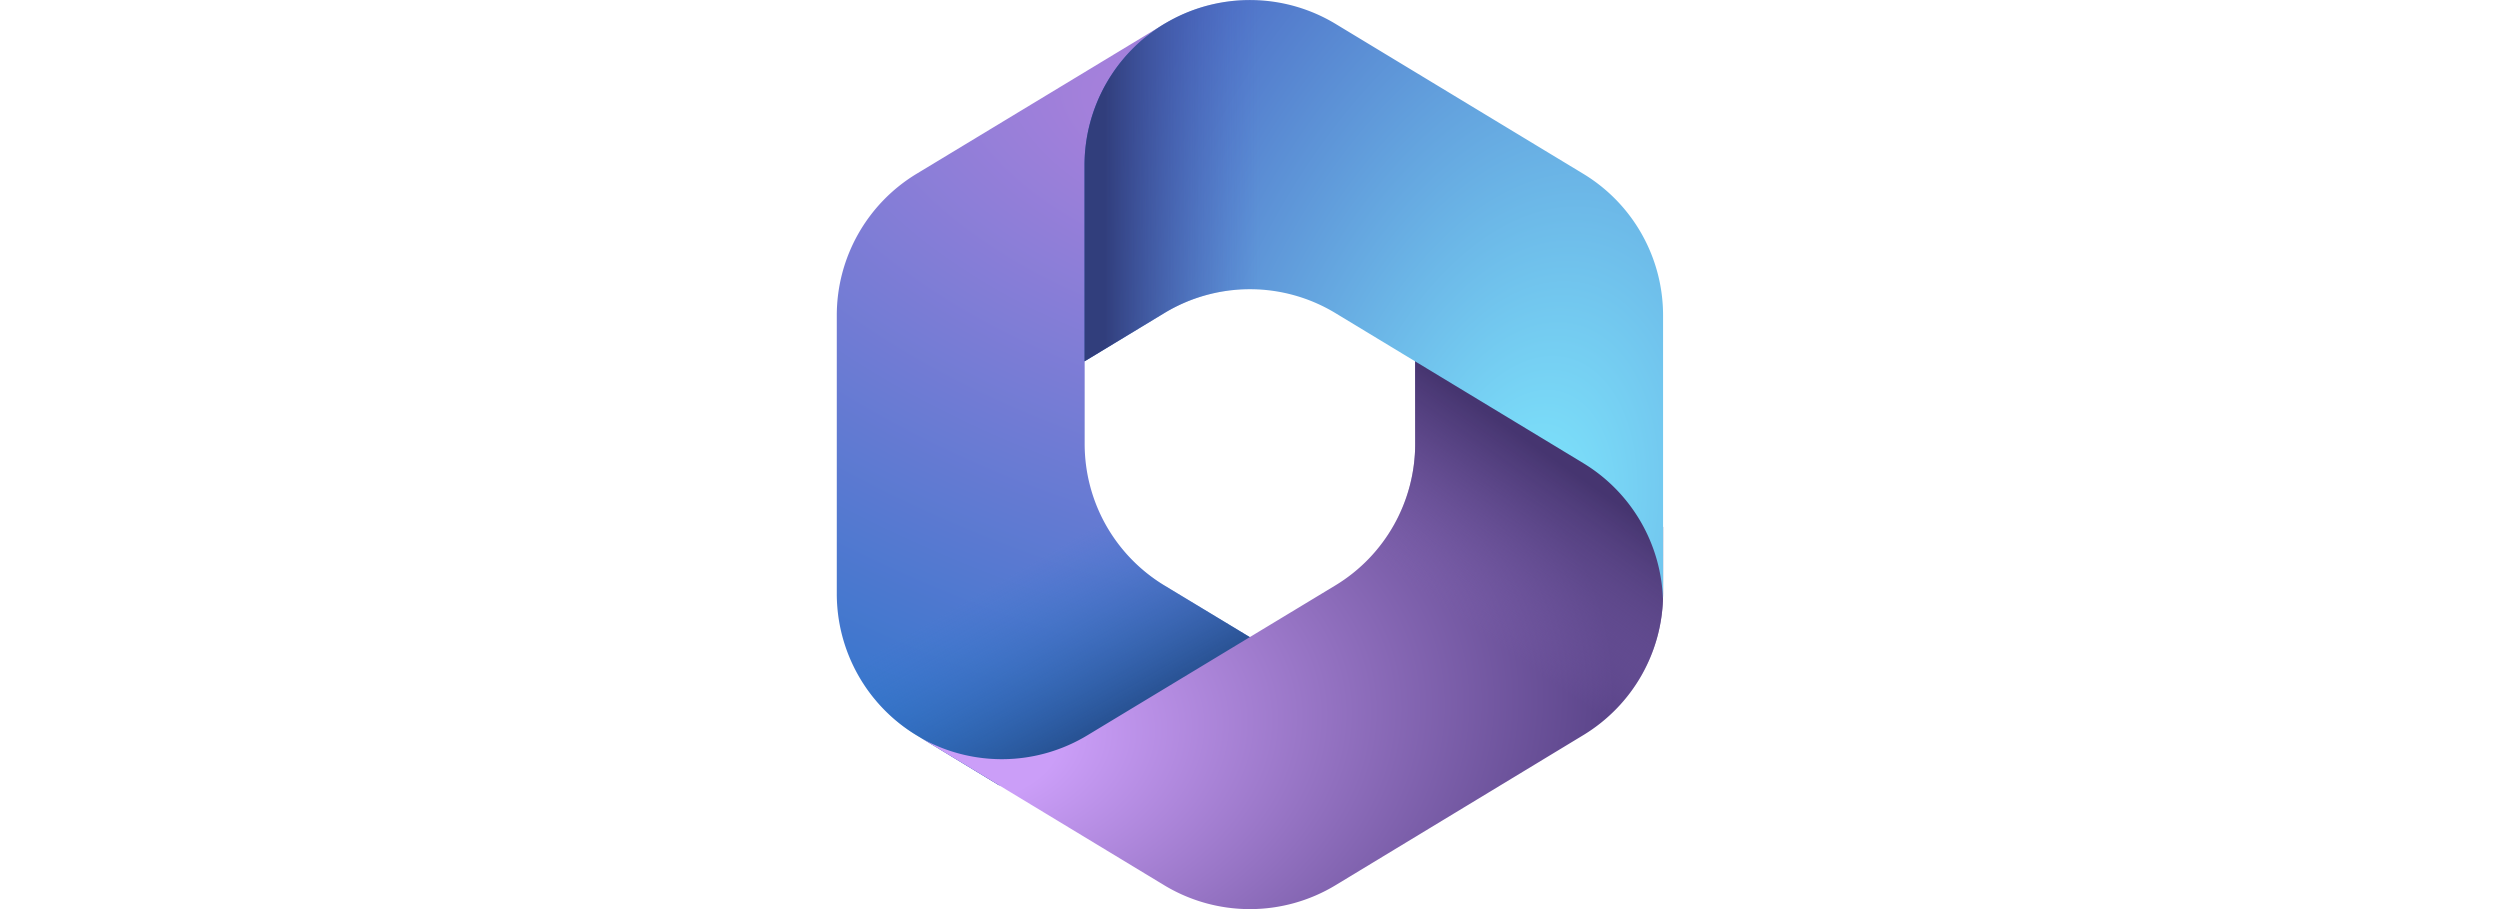
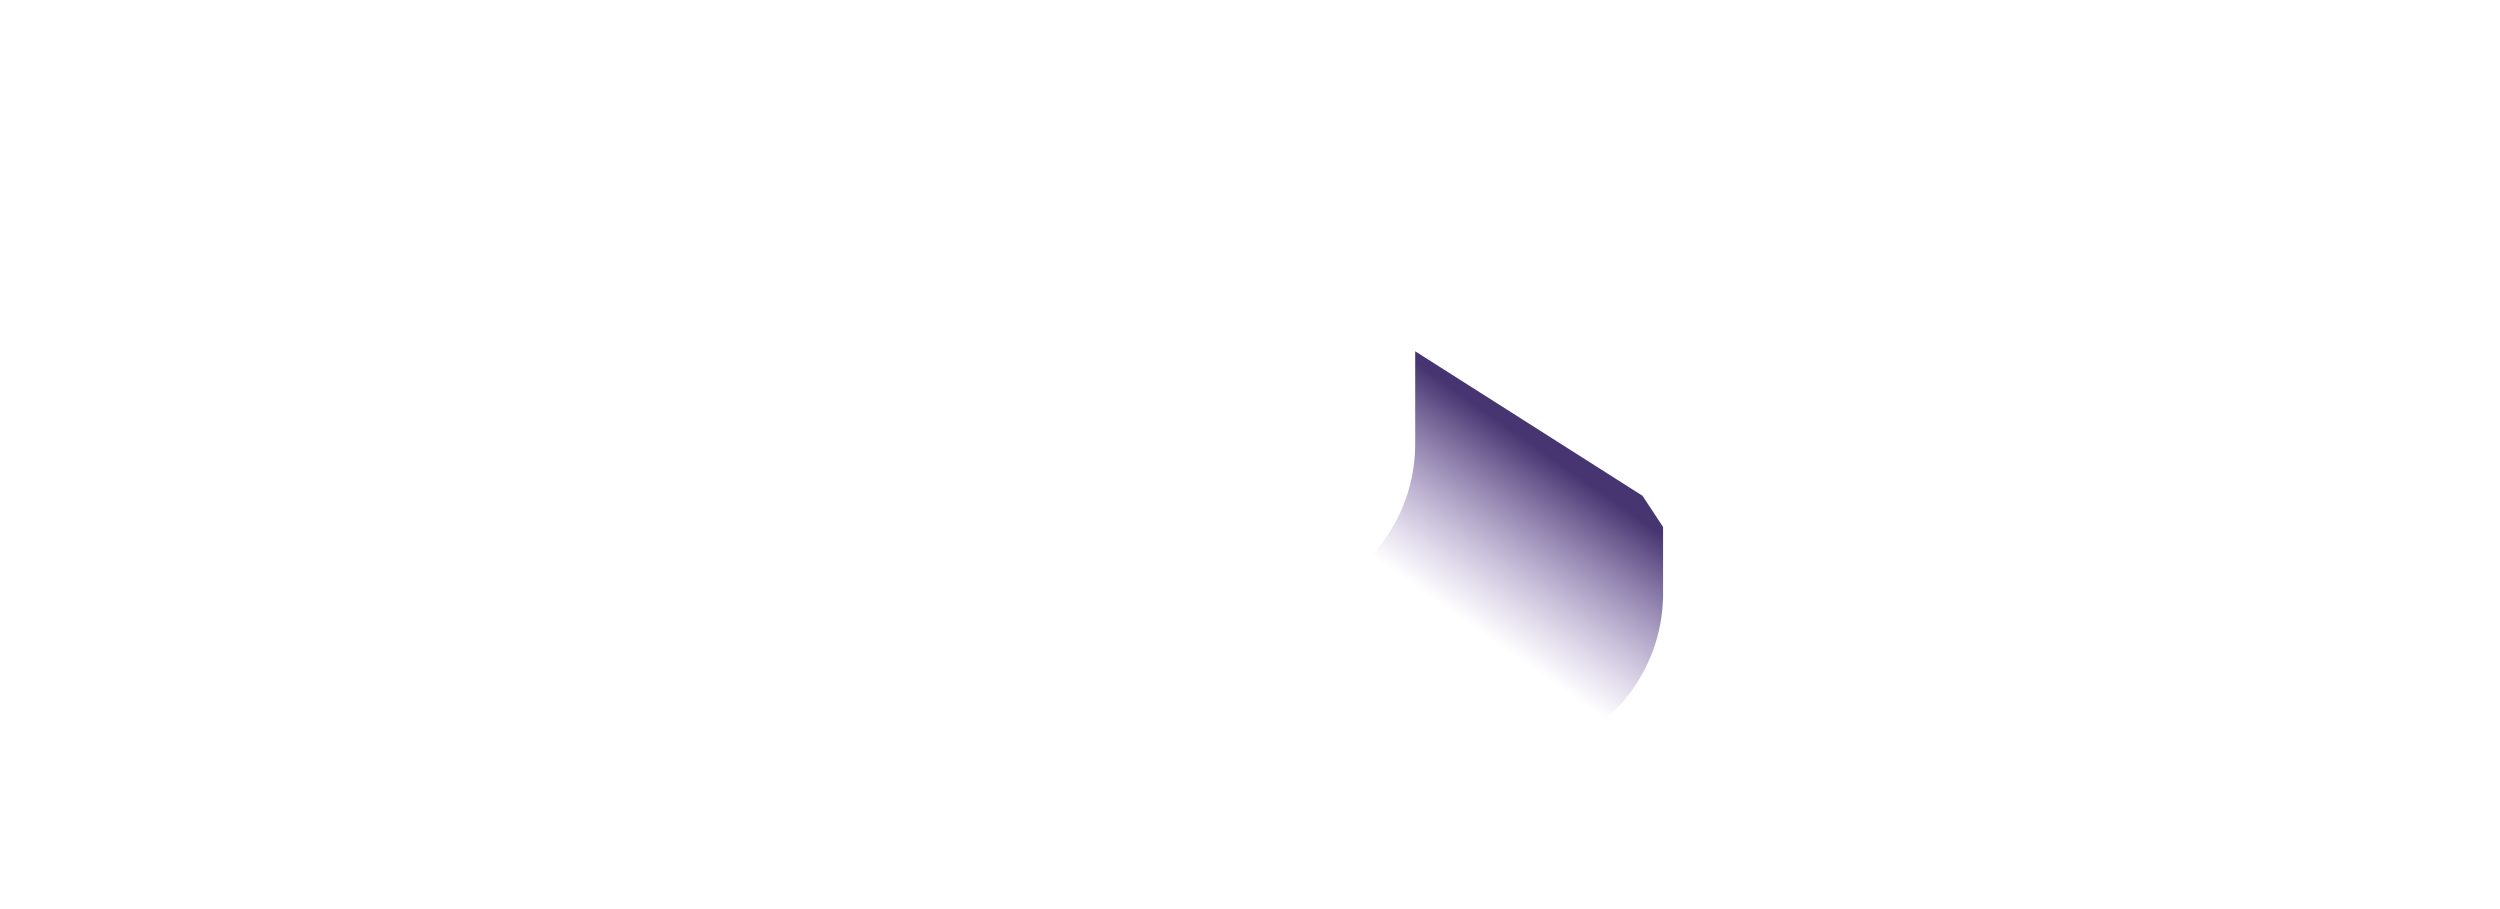
<svg xmlns="http://www.w3.org/2000/svg" width="176" height="64" fill="none" viewBox="0 0 176 64">
-   <path fill="url(#a)" d="m82.3 1.5-.33.19c-.52.31-1 .66-1.46 1.05l.94-.66h8l1.45 11.01-7.27 7.28-7.27 5.05v5.83c0 4.08 2.13 7.85 5.6 9.96l7.66 4.63-16.17 9.44h-3.12l-5.81-3.52a11.64 11.64 0 0 1-5.61-9.96V22.2c0-4.07 2.13-7.85 5.61-9.96L81.98 1.68l.32-.19Z" />
-   <path fill="url(#b)" d="m82.3 1.5-.33.19c-.52.31-1 .66-1.46 1.05l.94-.66h8l1.45 11.01-7.27 7.28-7.27 5.05v5.83c0 4.08 2.13 7.85 5.6 9.96l7.66 4.63-16.17 9.44h-3.12l-5.81-3.52a11.64 11.64 0 0 1-5.61-9.96V22.2c0-4.07 2.13-7.85 5.61-9.96L81.98 1.68l.32-.19Z" />
-   <path fill="url(#c)" d="M99.63 24.73v6.51c0 4.08-2.13 7.85-5.6 9.96L76.56 51.76a11.63 11.63 0 0 1-11.65.24l17.05 10.32a11.65 11.65 0 0 0 12.06 0l17.45-10.57a11.64 11.64 0 0 0 5.61-9.95v-4.7l-1.45-2.2-16-10.17Z" />
  <path fill="url(#d)" d="M99.63 24.73v6.51c0 4.08-2.13 7.85-5.6 9.96L76.56 51.76a11.63 11.63 0 0 1-11.65.24l17.05 10.32a11.65 11.65 0 0 0 12.06 0l17.45-10.57a11.64 11.64 0 0 0 5.61-9.95v-4.7l-1.45-2.2-16-10.17Z" />
-   <path fill="url(#e)" d="M111.47 12.24 94.02 1.68a11.65 11.65 0 0 0-11.7-.2l-.35.2a11.64 11.64 0 0 0-5.62 9.96v13.8l5.62-3.4a11.63 11.63 0 0 1 12.04 0l17.46 10.57a11.65 11.65 0 0 1 5.6 9.57l.01-.38V22.2c0-4.08-2.13-7.85-5.61-9.96Z" />
-   <path fill="url(#f)" d="M111.47 12.24 94.02 1.68a11.65 11.65 0 0 0-11.7-.2l-.35.2a11.64 11.64 0 0 0-5.62 9.96v13.8l5.62-3.4a11.63 11.63 0 0 1 12.04 0l17.46 10.57a11.65 11.65 0 0 1 5.6 9.57l.01-.38V22.2c0-4.08-2.13-7.85-5.61-9.96Z" />
  <defs>
    <radialGradient id="a" cx="0" cy="0" r="1" gradientTransform="rotate(110.53 38.8 33.02) scale(48.542 84.661)" gradientUnits="userSpaceOnUse">
      <stop offset=".06" stop-color="#A680DB" />
      <stop offset="1" stop-color="#3376CC" />
    </radialGradient>
    <radialGradient id="c" cx="0" cy="0" r="1" gradientTransform="rotate(-8.37 392.23 -443.5) scale(45.167 29.835)" gradientUnits="userSpaceOnUse">
      <stop offset=".13" stop-color="#CB9EF8" />
      <stop offset="1" stop-color="#5A4489" />
    </radialGradient>
    <radialGradient id="e" cx="0" cy="0" r="1" gradientTransform="rotate(-165.77 55.99 11.99) scale(36.25 61.038)" gradientUnits="userSpaceOnUse">
      <stop offset=".06" stop-color="#7DE2FB" />
      <stop offset="1" stop-color="#4D6CC5" />
    </radialGradient>
    <linearGradient id="b" x1="87.7" x2="80.78" y1="46.89" y2="34.91" gradientUnits="userSpaceOnUse">
      <stop stop-color="#234985" />
      <stop offset="1" stop-color="#3376CC" stop-opacity="0" />
    </linearGradient>
    <linearGradient id="d" x1="104.71" x2="97.29" y1="29.07" y2="39.71" gradientUnits="userSpaceOnUse">
      <stop stop-color="#463570" />
      <stop offset="1" stop-color="#8568B4" stop-opacity="0" />
    </linearGradient>
    <linearGradient id="f" x1="77.77" x2="88.7" y1="21.09" y2="21.09" gradientUnits="userSpaceOnUse">
      <stop stop-color="#313E7C" />
      <stop offset="1" stop-color="#4D6CC5" stop-opacity="0" />
    </linearGradient>
  </defs>
</svg>